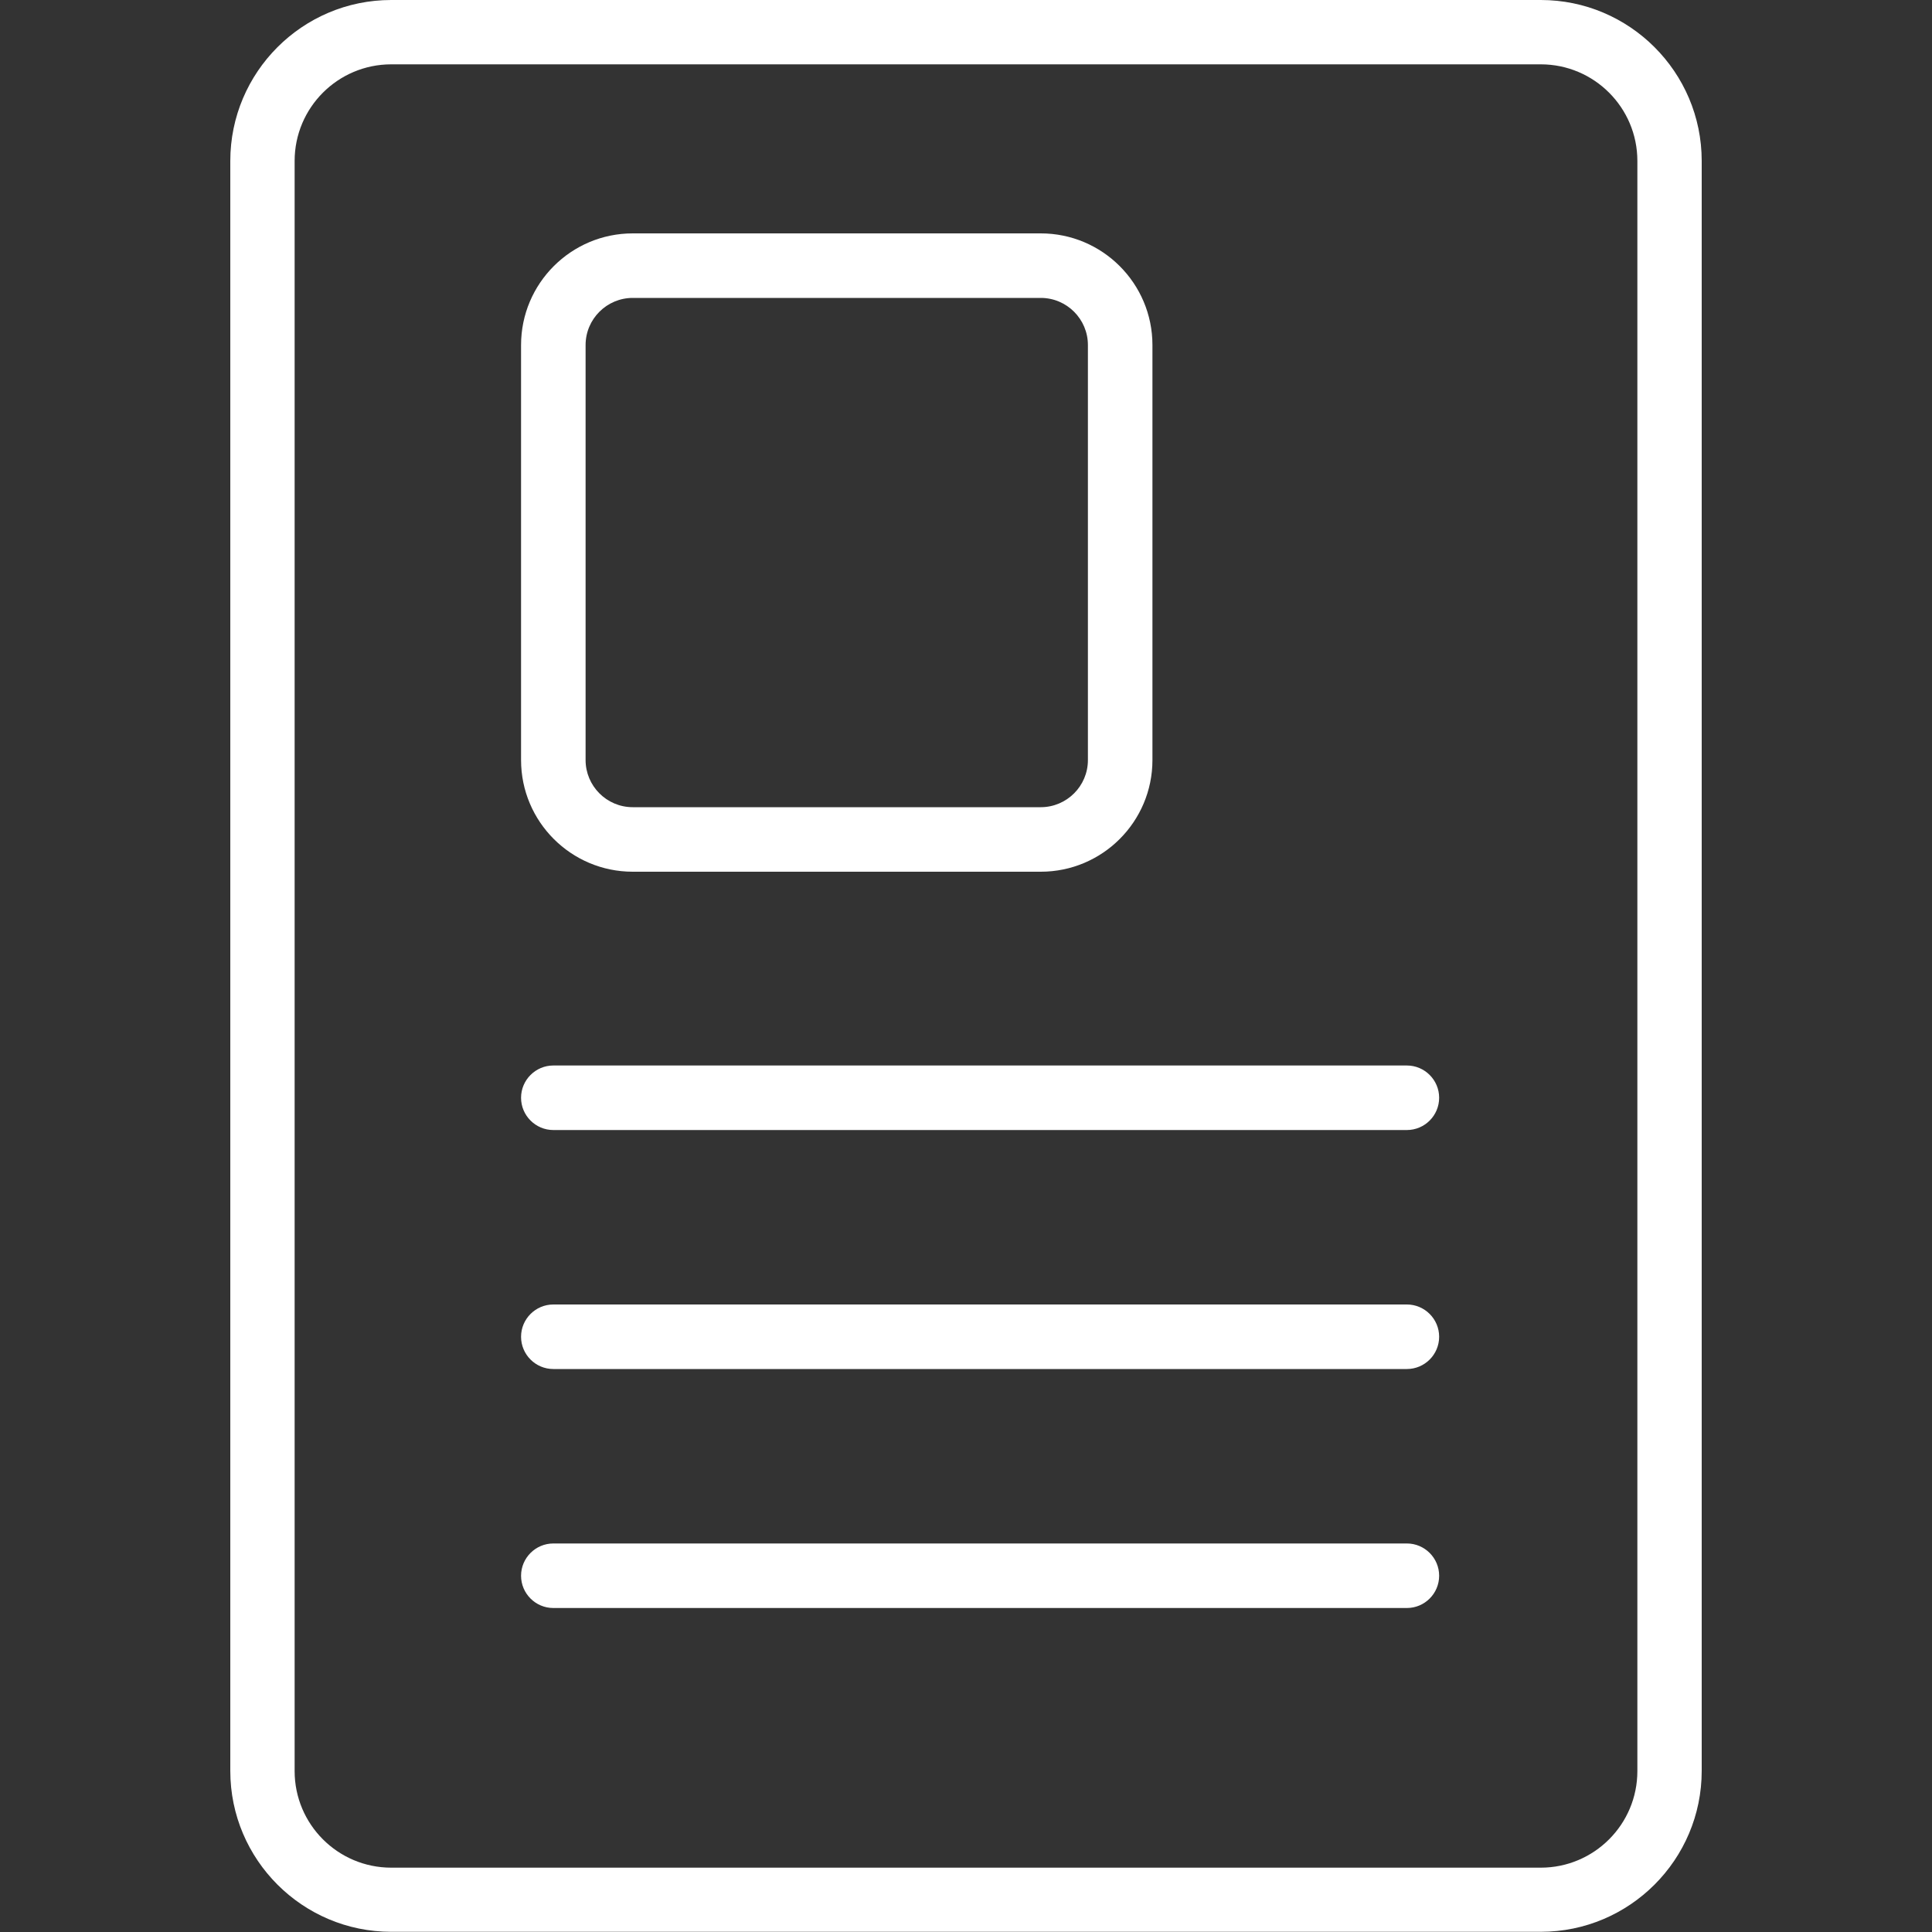
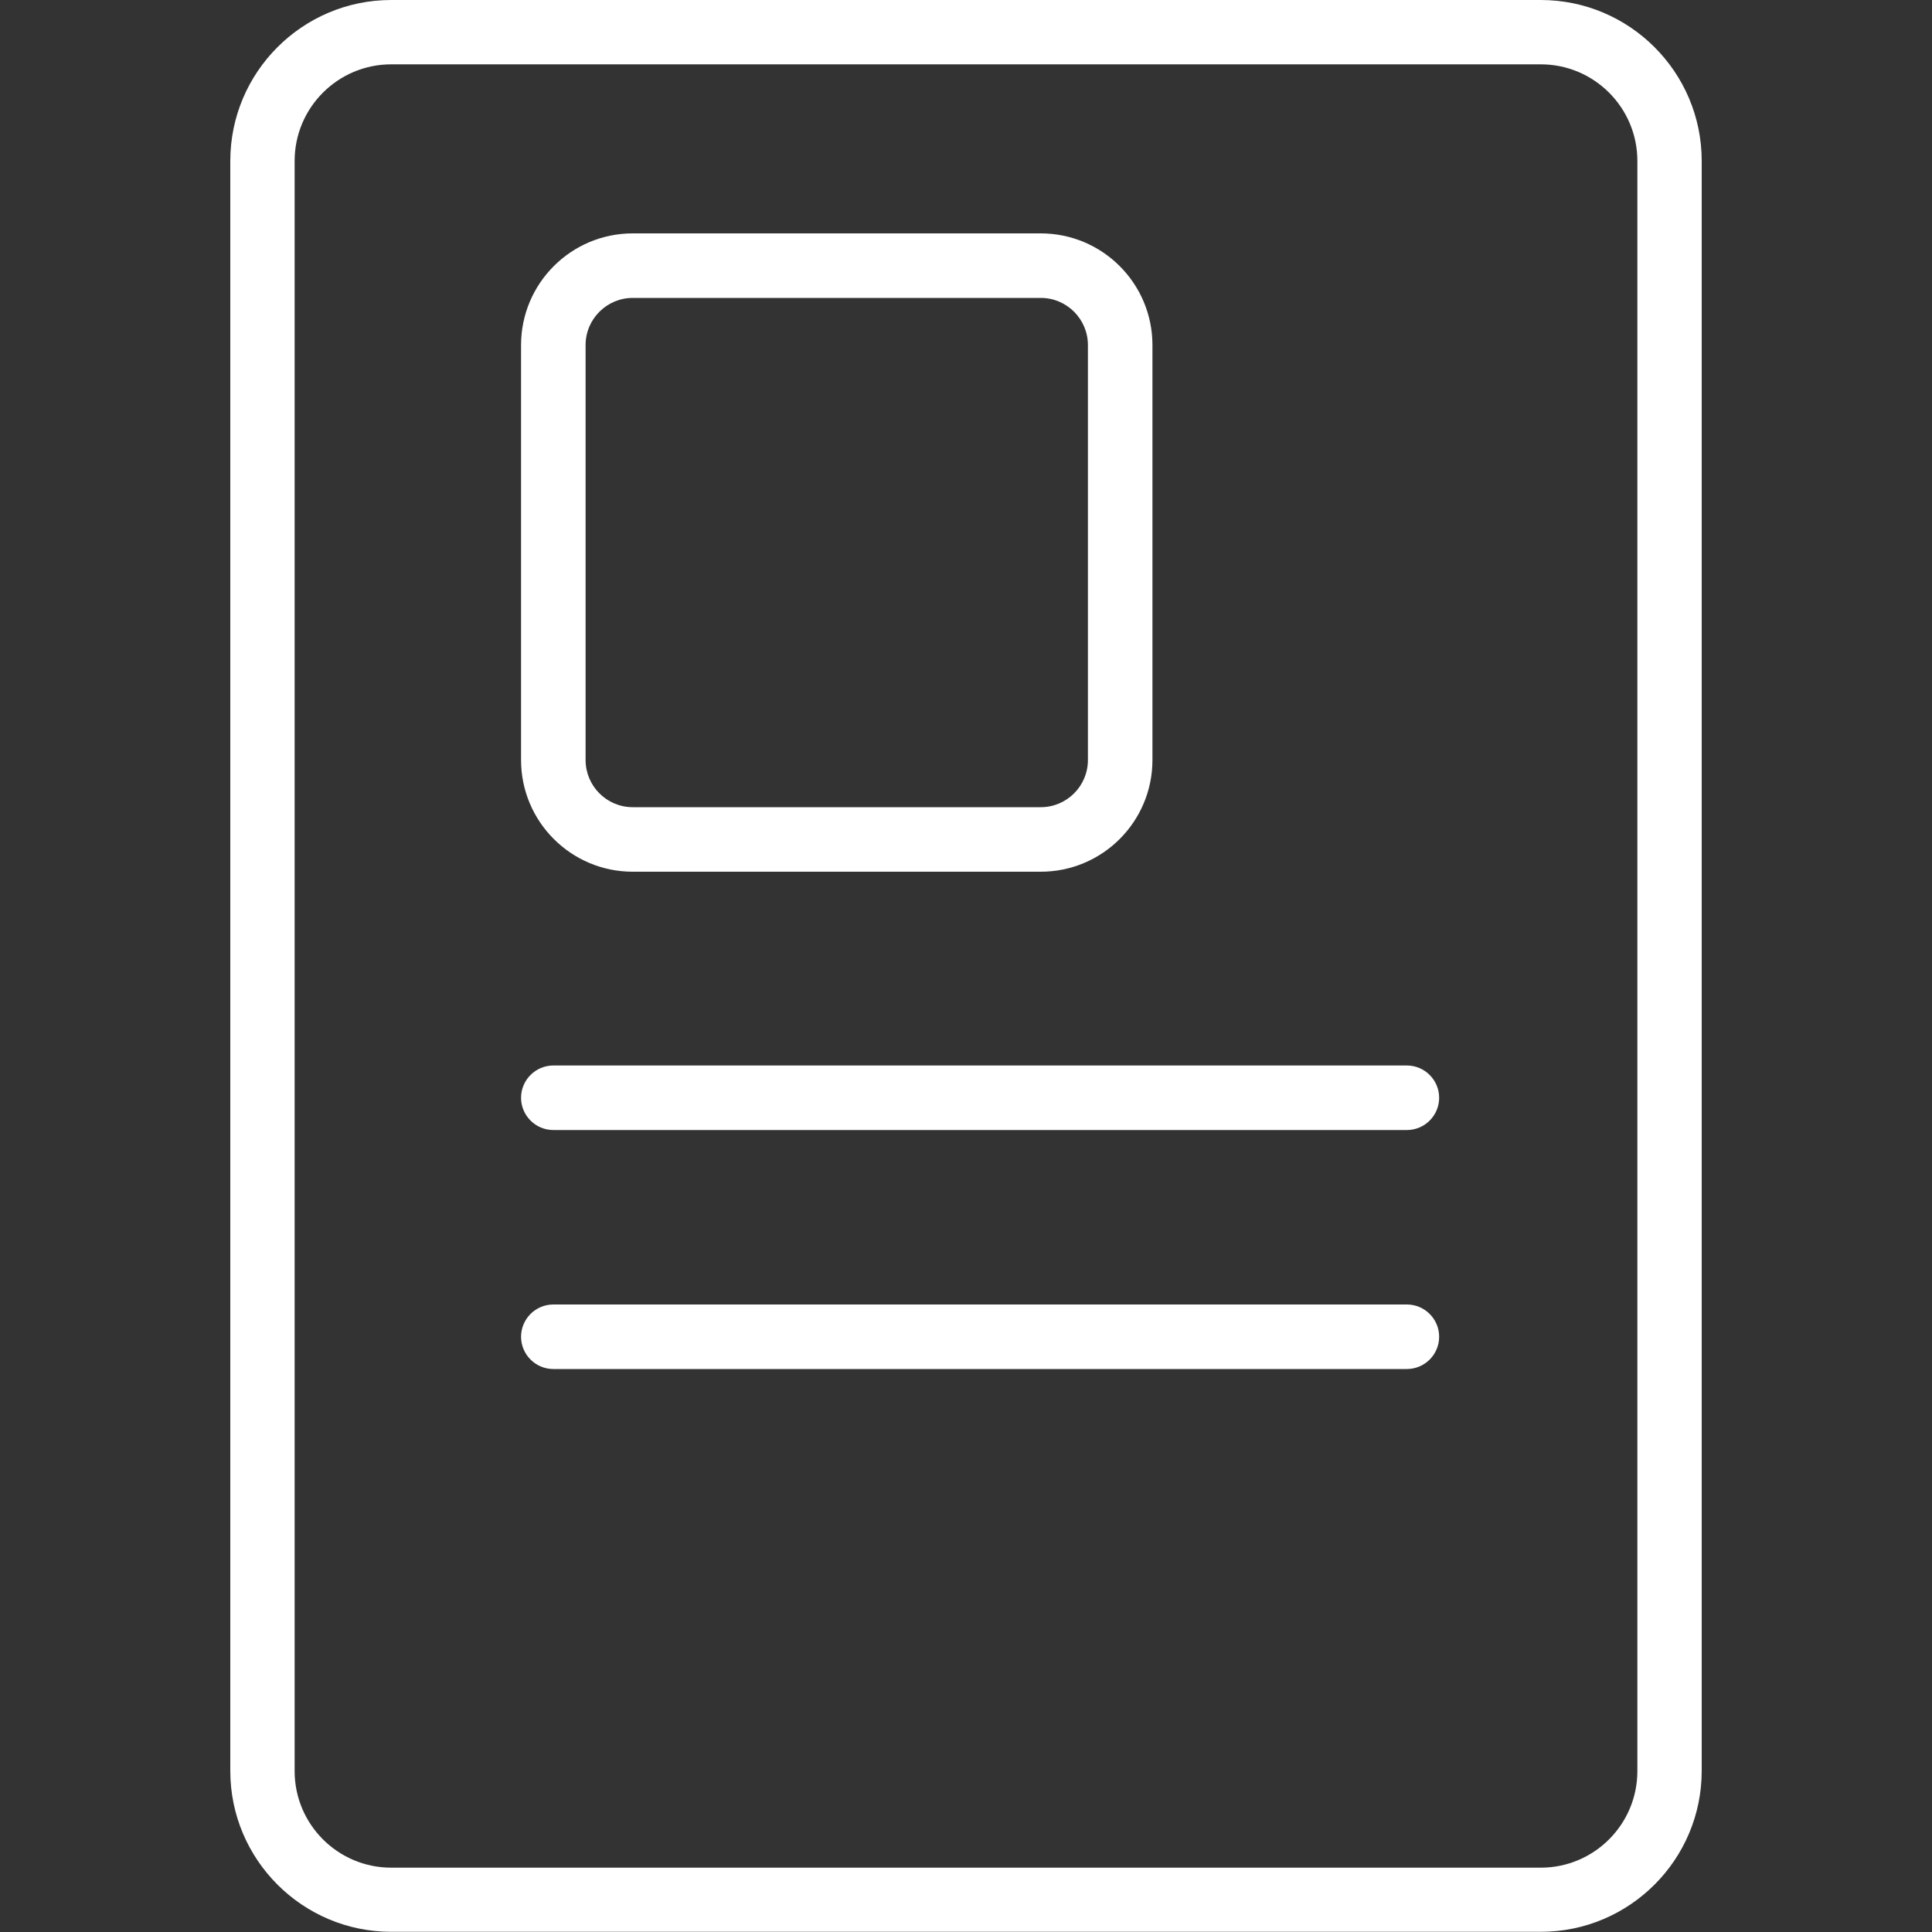
<svg xmlns="http://www.w3.org/2000/svg" id="Layer_1" viewBox="0 0 100 100">
  <rect x="0" y="0" width="100" height="100" fill="#333333" stroke="none" />
  <defs>
    <style>.cls-1{fill:#fff;}</style>
  </defs>
  <path class="cls-1" d="m72.82,55.15H28.64c-.92,0-1.67.75-1.67,1.67s.75,1.67,1.67,1.67h44.18c.92,0,1.67-.75,1.67-1.67s-.75-1.67-1.67-1.67Z" />
  <path class="cls-1" d="m72.82,67.52H28.64c-.92,0-1.67.75-1.67,1.67s.75,1.67,1.67,1.67h44.18c.92,0,1.67-.75,1.67-1.67s-.75-1.67-1.67-1.67Z" />
-   <path class="cls-1" d="m72.82,79.89H28.64c-.92,0-1.67.75-1.67,1.67s.75,1.67,1.67,1.67h44.18c.92,0,1.67-.75,1.67-1.67s-.75-1.67-1.67-1.67Z" />
  <path class="cls-1" d="m79.75,0H20.25c-4.6,0-8.33,3.74-8.33,8.33v83.33c0,4.6,3.74,8.33,8.33,8.33h59.5c4.6,0,8.33-3.74,8.33-8.33V8.33c0-4.6-3.74-8.33-8.33-8.33Zm5,91.67c0,2.76-2.24,5-5,5H20.25c-2.76,0-5-2.24-5-5V8.33c0-2.76,2.24-5,5-5h59.5c2.76,0,5,2.24,5,5v83.33Z" />
  <path class="cls-1" d="m32.75,45.12h21.12c3.19,0,5.78-2.59,5.78-5.78v-21.48c0-3.19-2.59-5.78-5.78-5.78h-21.12c-3.19,0-5.78,2.59-5.78,5.78v21.48c0,3.19,2.59,5.78,5.78,5.78Zm-2.44-27.26c0-1.35,1.1-2.44,2.44-2.44h21.12c1.35,0,2.44,1.1,2.44,2.44v21.48c0,1.35-1.1,2.44-2.44,2.44h-21.12c-1.35,0-2.44-1.1-2.44-2.44v-21.48Z" />
</svg>